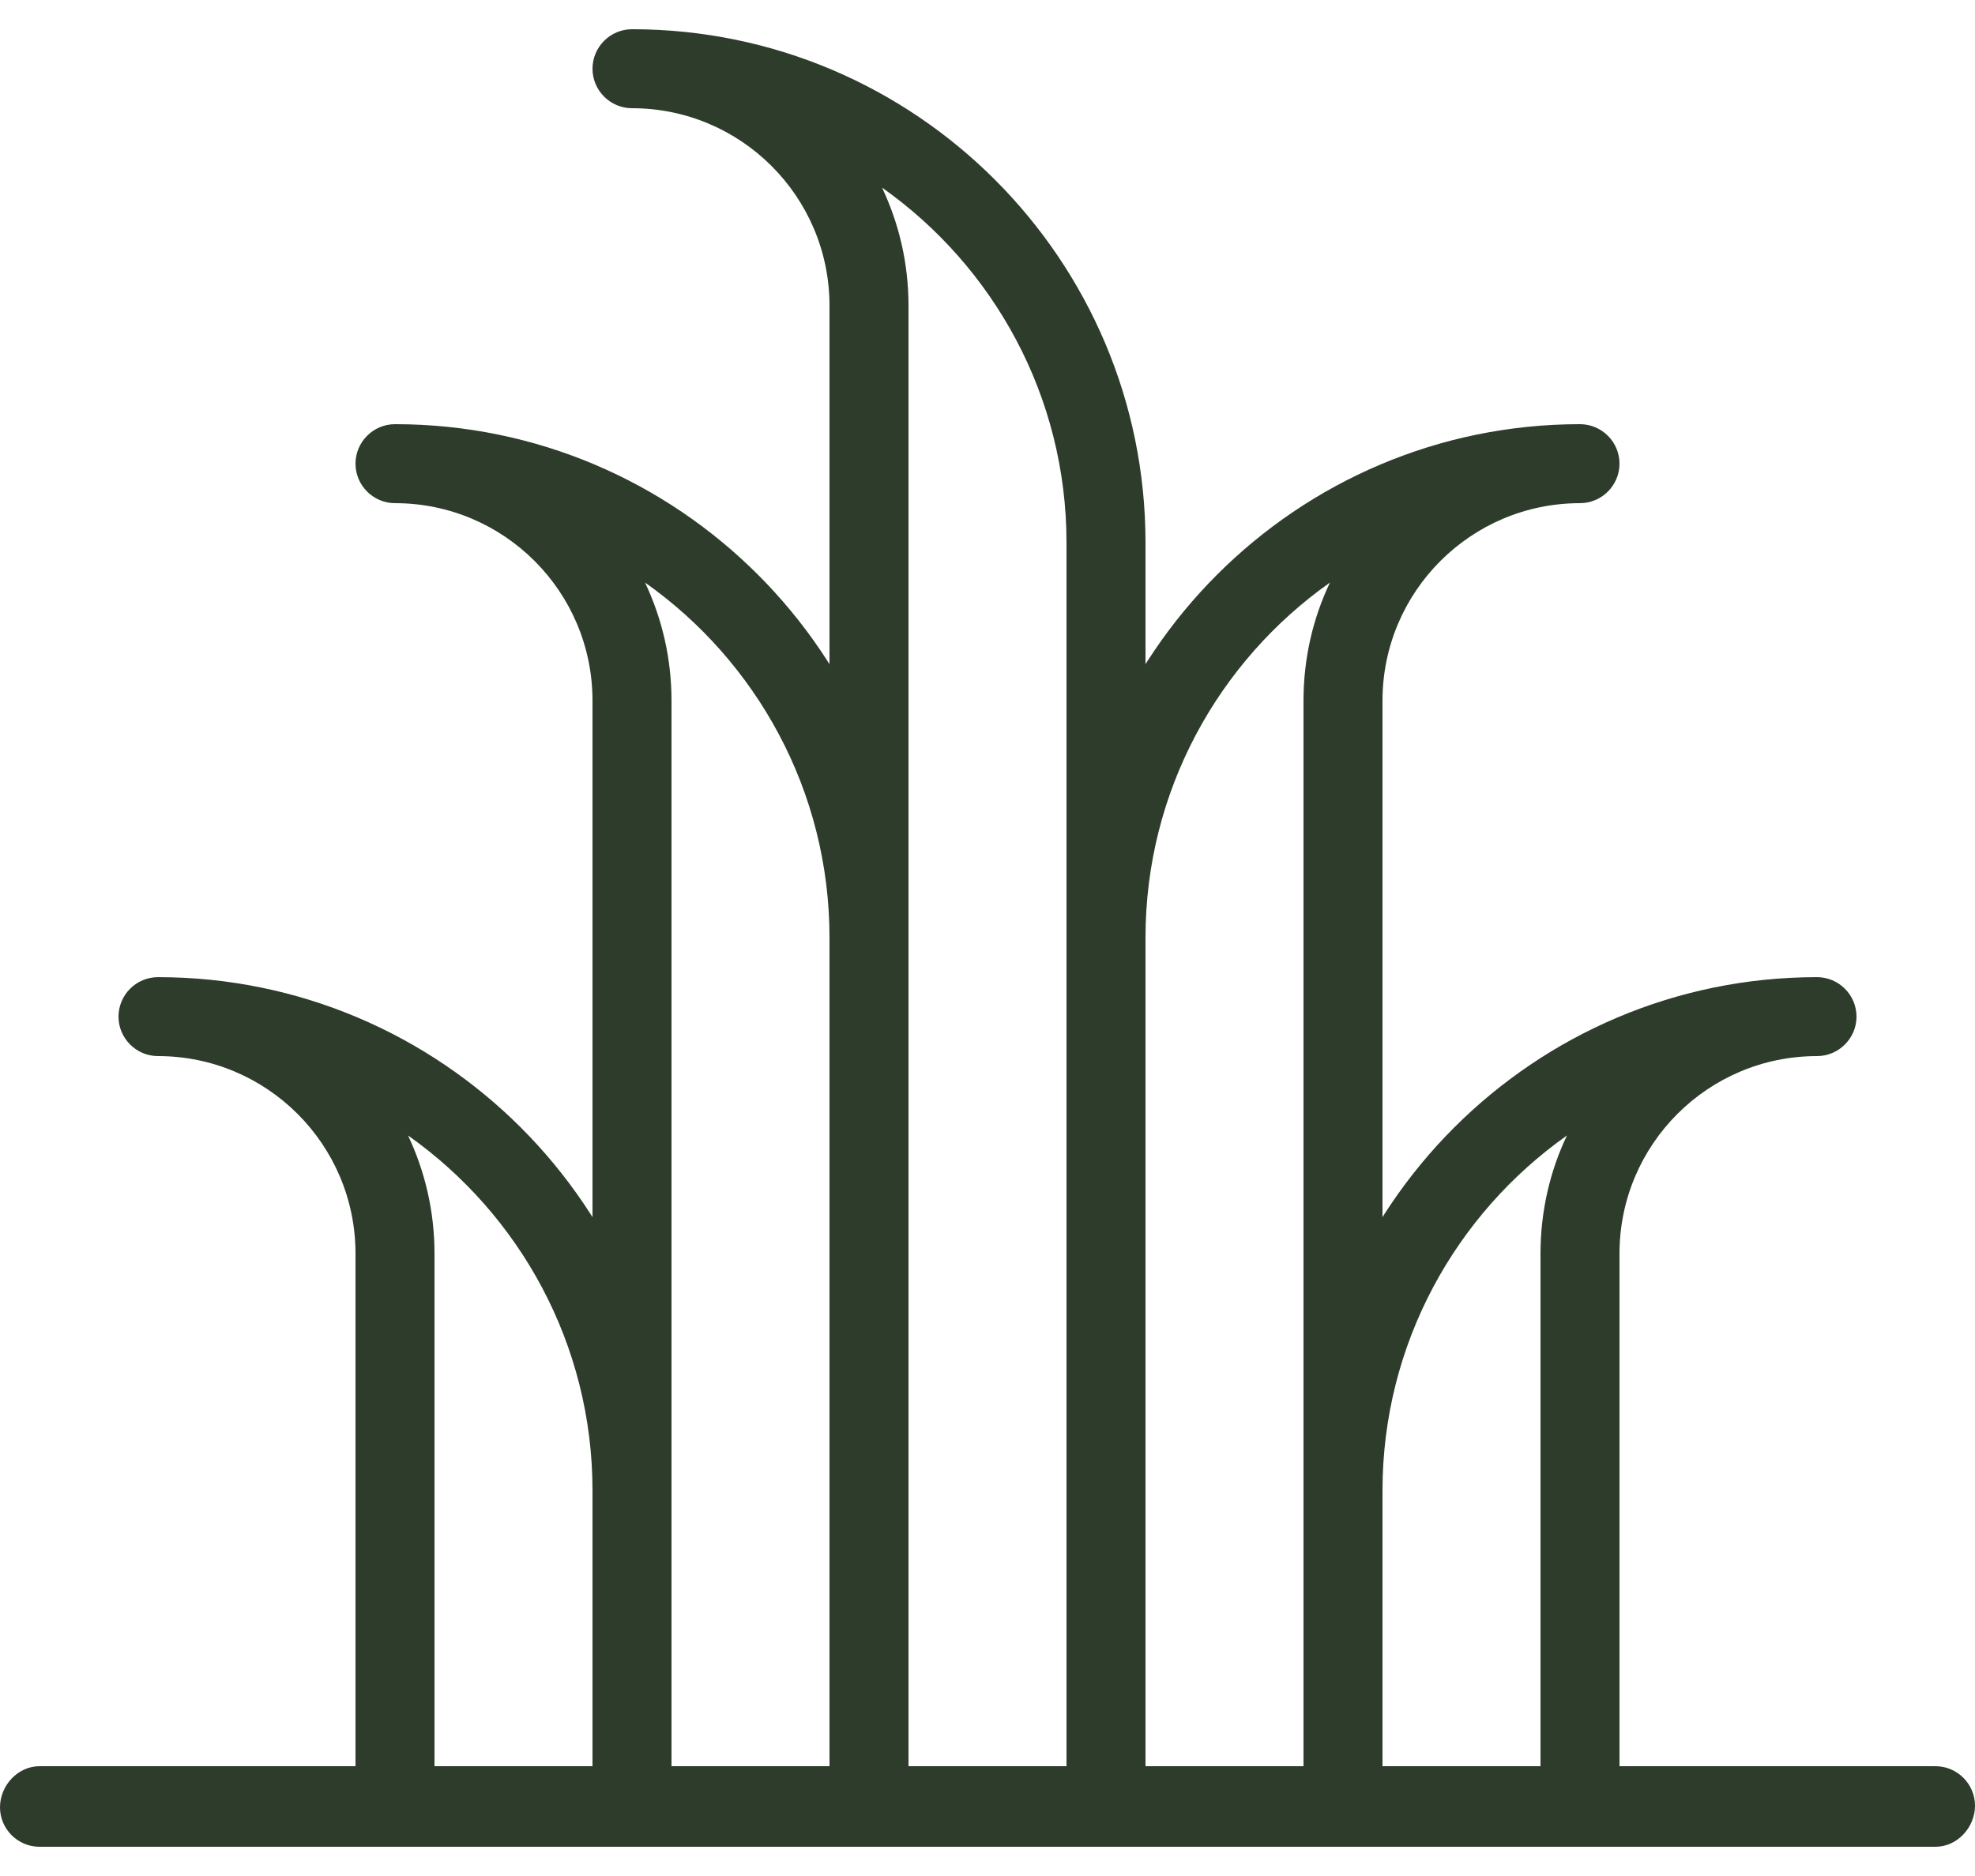
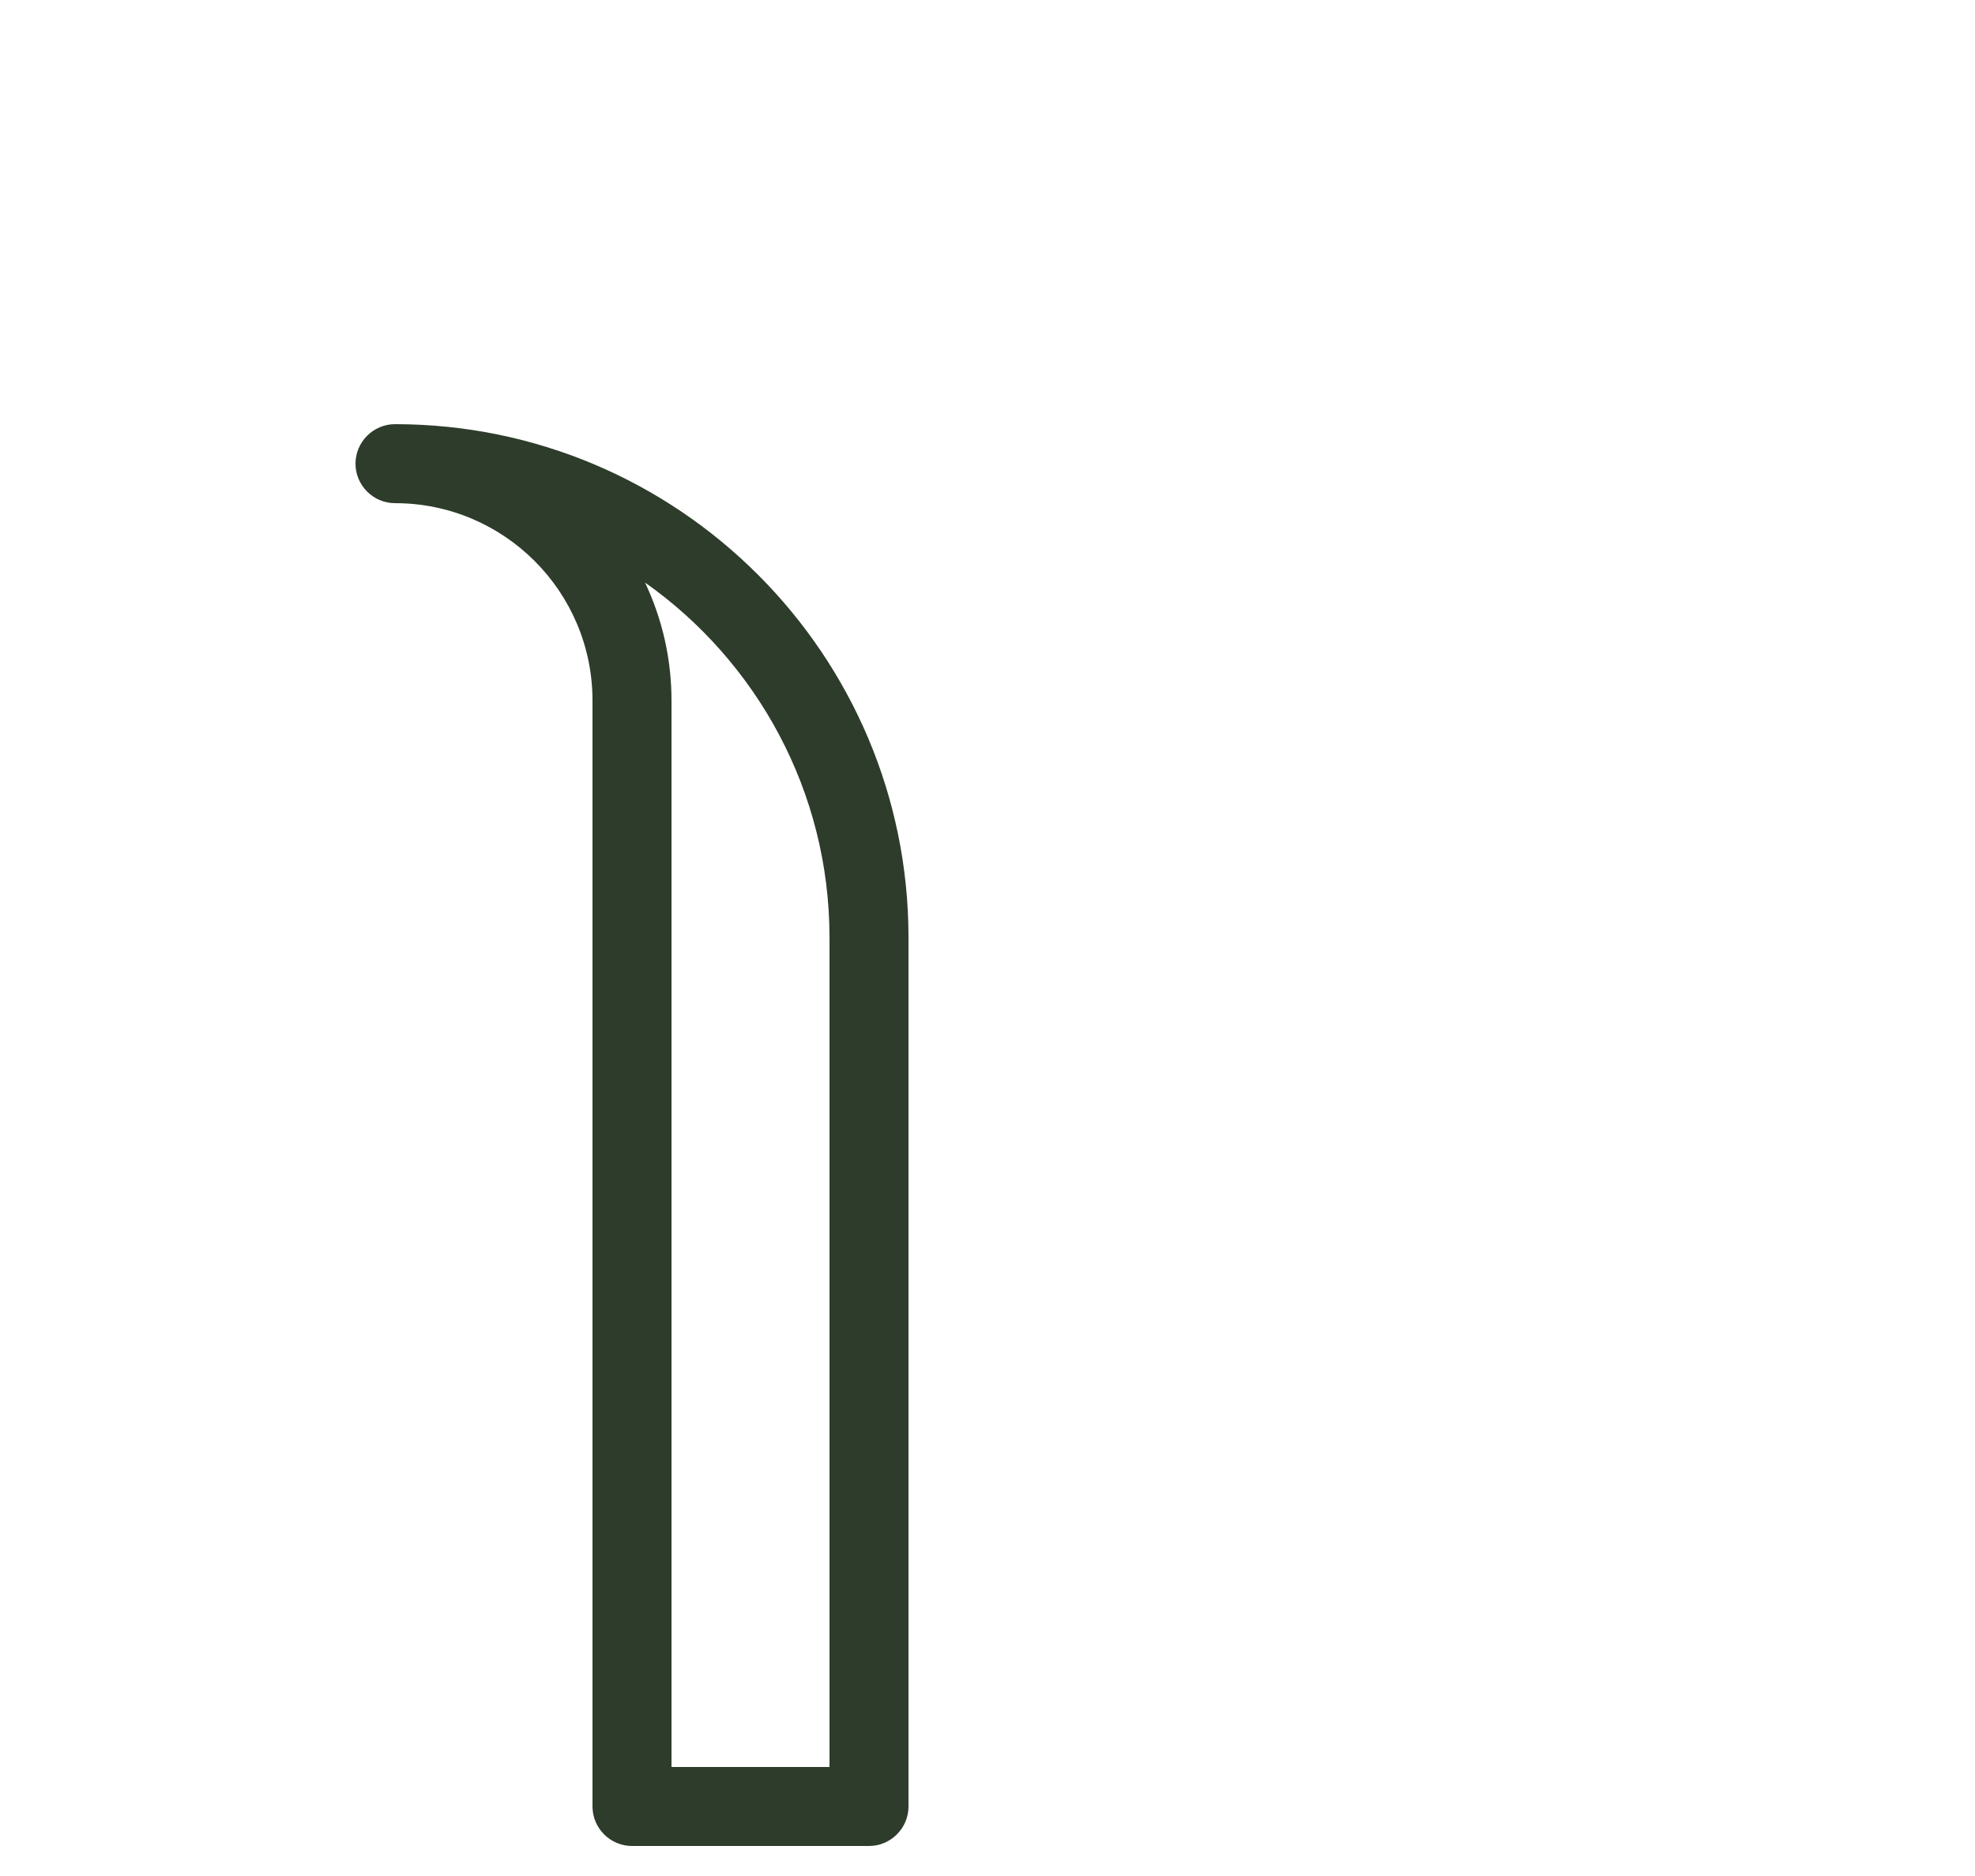
<svg xmlns="http://www.w3.org/2000/svg" width="40" height="38" viewBox="0 0 40 38" fill="none">
  <g clip-path="url(#clip0_2_190)">
-     <path d="M39.2 37.408H0.8C0.36 37.408 -9.15527e-05 37.048 -9.15527e-05 36.608C-9.15527e-05 36.168 0.36 35.776 0.8 35.776H39.2C39.64 35.776 40 36.136 40 36.576C40 37.016 39.64 37.408 39.2 37.408Z" fill="#2E3C2B" />
-     <path d="M22.4 37.392H17.6C17.16 37.392 16.8 37.032 16.8 36.592V6.192C16.8 3.984 15.008 2.192 12.8 2.192C12.36 2.192 12 1.832 12 1.392C12 0.952 12.36 0.592 12.8 0.592C18.536 0.592 23.2 5.256 23.2 10.992V36.592C23.2 37.032 22.84 37.392 22.4 37.392ZM18.4 35.792H21.6V10.992C21.6 8.024 20.12 5.392 17.864 3.8C18.208 4.528 18.4 5.336 18.4 6.192V35.792Z" fill="#2E3C2B" />
    <path d="M17.6 37.392H12.8C12.36 37.392 12 37.032 12 36.592V14.192C12 11.984 10.208 10.192 8 10.192C7.56 10.192 7.2 9.832 7.2 9.392C7.2 8.952 7.56 8.592 8 8.592C13.736 8.592 18.4 13.256 18.4 18.992V36.592C18.4 37.032 18.04 37.392 17.6 37.392ZM13.6 35.792H16.8V18.992C16.8 16.024 15.32 13.392 13.064 11.8C13.408 12.528 13.6 13.336 13.6 14.192V35.792Z" fill="#2E3C2B" />
-     <path d="M12.8 37.392H8C7.56 37.392 7.2 37.032 7.2 36.593V25.392C7.2 23.184 5.408 21.392 3.2 21.392C2.76 21.392 2.4 21.032 2.4 20.593C2.4 20.152 2.76 19.793 3.2 19.793C8.936 19.793 13.6 24.456 13.6 30.192V36.593C13.6 37.032 13.24 37.392 12.8 37.392ZM8.8 35.792H12V30.192C12 27.224 10.52 24.593 8.264 23C8.608 23.729 8.8 24.537 8.8 25.392V35.792Z" fill="#2E3C2B" />
-     <path d="M27.2 37.392H22.4C21.96 37.392 21.6 37.032 21.6 36.592V18.992C21.6 13.256 26.264 8.592 32 8.592C32.44 8.592 32.8 8.952 32.8 9.392C32.8 9.832 32.44 10.192 32 10.192C29.792 10.192 28 11.984 28 14.192V36.592C28 37.032 27.64 37.392 27.2 37.392ZM23.2 35.792H26.4V14.192C26.4 13.336 26.592 12.52 26.936 11.8C24.68 13.392 23.2 16.024 23.2 18.992V35.792Z" fill="#2E3C2B" />
-     <path d="M32 37.392H27.2C26.76 37.392 26.4 37.032 26.4 36.593V30.192C26.4 24.456 31.064 19.793 36.8 19.793C37.24 19.793 37.6 20.152 37.6 20.593C37.6 21.032 37.24 21.392 36.8 21.392C34.592 21.392 32.8 23.184 32.8 25.392V36.593C32.8 37.032 32.44 37.392 32 37.392ZM28 35.792H31.2V25.392C31.2 24.537 31.392 23.721 31.736 23C29.48 24.593 28 27.224 28 30.192V35.792Z" fill="#2E3C2B" />
  </g>
  <defs>
    <clipPath id="clip0_2_190">
      <rect width="40" height="36.816" fill="white" transform="translate(-9.15527e-05 0.592)" />
    </clipPath>
  </defs>
</svg>